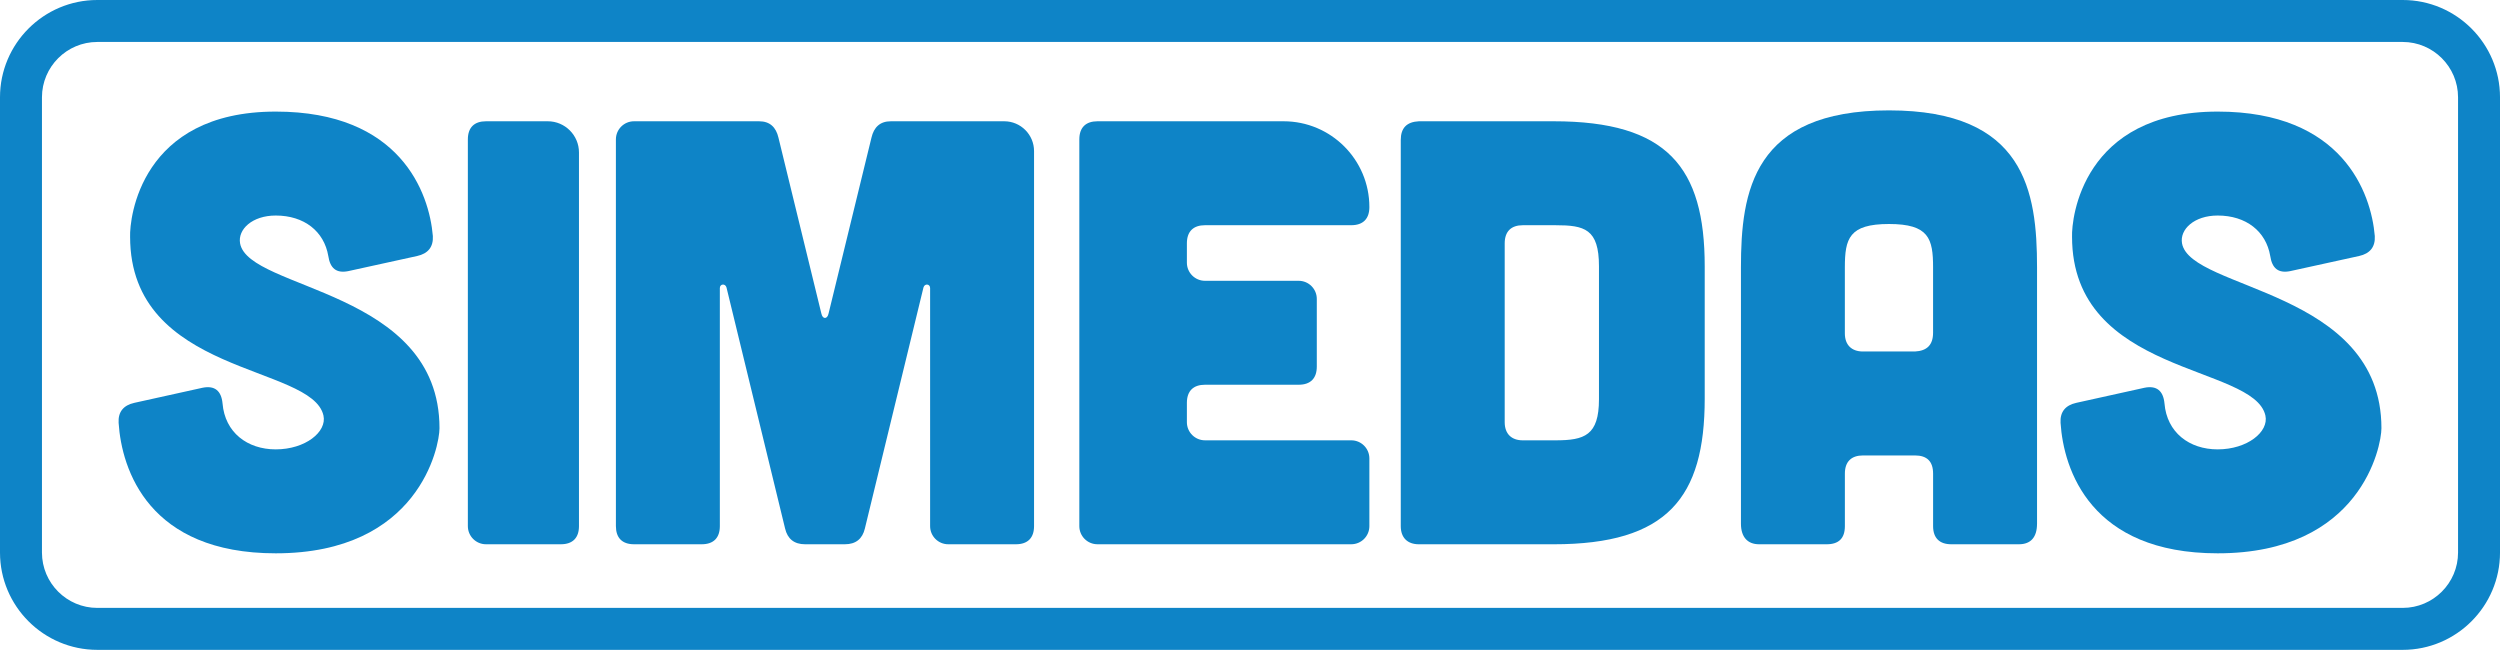
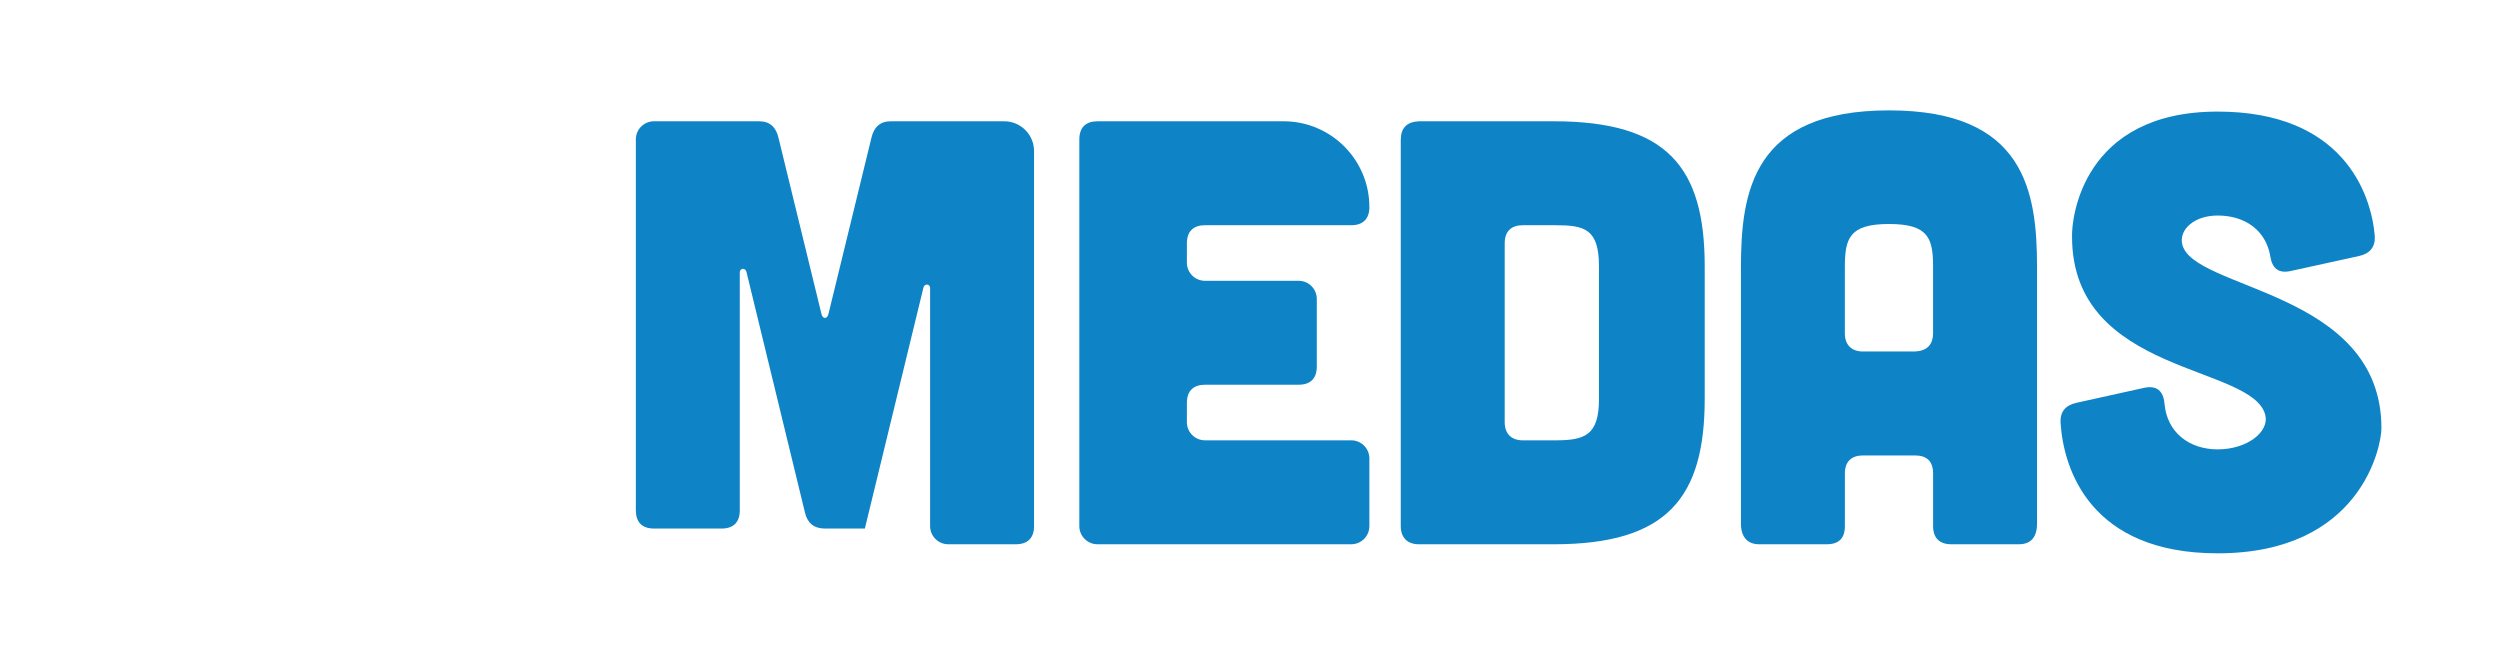
<svg xmlns="http://www.w3.org/2000/svg" id="Layer_2" width="297.902" height="77.437" viewBox="0 0 297.902 77.437">
  <defs>
    <style>.cls-1{fill:#0e84c7;}</style>
  </defs>
  <g id="Ebene_1">
-     <path class="cls-1" d="M286.307,77.437H11.596c-6.394,0-11.596-5.202-11.596-11.597V11.596C0,5.202,5.202,0,11.596,0H286.307c6.394,0,11.596,5.202,11.596,11.596v54.244c0,6.394-5.202,11.597-11.596,11.597ZM11.596,5c-3.637,0-6.596,2.959-6.596,6.596v54.244c0,3.638,2.959,6.597,6.596,6.597H286.307c3.637,0,6.596-2.959,6.596-6.597V11.596c0-3.637-2.959-6.596-6.596-6.596H11.596Z" />
    <g>
-       <path class="cls-1" d="M41.497,32.308c-1.44,.288-2.16-.36-2.376-1.801-.505-2.952-2.881-4.824-6.265-4.824-2.809,0-4.537,1.656-4.249,3.312,1.009,5.616,23.763,5.473,23.763,22.034,0,2.16-2.448,14.905-19.514,14.905-15.122,0-18.362-9.938-18.722-15.554-.072-1.296,.576-2.088,1.872-2.376l8.137-1.8c1.44-.288,2.232,.359,2.376,1.872,.288,3.456,2.952,5.472,6.337,5.472,3.528,0,6.12-2.088,5.689-4.032-1.368-6.12-23.042-4.752-23.042-21.314-.072-2.16,1.224-14.905,17.354-14.905,14.833,0,18.289,9.648,18.722,14.833,.071,1.296-.576,2.089-1.873,2.376l-8.208,1.801Z" />
-       <path class="cls-1" d="M65.281,14.451c2.041,0,3.71,1.67,3.71,3.71V62.695c0,1.368-.721,2.16-2.16,2.16h-8.921c-1.193,0-2.16-.967-2.16-2.16V16.611c0-1.44,.792-2.16,2.16-2.16h7.371Z" />
-       <path class="cls-1" d="M90.455,14.451c1.296,0,2.016,.72,2.304,1.944l5.112,20.953c.144,.721,.72,.721,.864,0l5.112-20.953c.288-1.225,1.008-1.944,2.305-1.944h13.512c1.963,0,3.554,1.591,3.554,3.554V62.695c0,1.368-.721,2.16-2.16,2.16h-8.065c-1.193,0-2.16-.967-2.16-2.16v-28.371c0-.504-.647-.576-.792-.071l-6.984,28.73c-.288,1.224-1.08,1.872-2.376,1.872h-4.753c-1.296,0-2.088-.648-2.376-1.872l-6.984-28.73c-.144-.505-.792-.433-.792,.071v28.371c0,1.368-.721,2.16-2.16,2.16h-8.065c-1.44,0-2.16-.792-2.16-2.16V16.611c0-1.193,.967-2.16,2.16-2.16h14.906Z" />
+       <path class="cls-1" d="M90.455,14.451c1.296,0,2.016,.72,2.304,1.944l5.112,20.953c.144,.721,.72,.721,.864,0l5.112-20.953c.288-1.225,1.008-1.944,2.305-1.944h13.512c1.963,0,3.554,1.591,3.554,3.554V62.695c0,1.368-.721,2.16-2.16,2.16h-8.065c-1.193,0-2.16-.967-2.16-2.16v-28.371c0-.504-.647-.576-.792-.071l-6.984,28.73h-4.753c-1.296,0-2.088-.648-2.376-1.872l-6.984-28.73c-.144-.505-.792-.433-.792,.071v28.371c0,1.368-.721,2.16-2.16,2.16h-8.065c-1.44,0-2.16-.792-2.16-2.16V16.611c0-1.193,.967-2.16,2.16-2.16h14.906Z" />
      <path class="cls-1" d="M152.951,14.451c5.647,0,10.225,4.578,10.225,10.225h0c0,1.368-.72,2.16-2.16,2.16h-17.426c-1.368,0-2.16,.72-2.16,2.16v2.305c0,1.193,.967,2.16,2.16,2.16h11.161c1.193,0,2.16,.967,2.16,2.16v8.065c0,1.368-.72,2.16-2.16,2.16h-11.161c-1.368,0-2.16,.72-2.16,2.16v2.304c0,1.193,.967,2.16,2.16,2.16h17.426c1.193,0,2.16,.967,2.16,2.16v8.065c0,1.193-.967,2.16-2.16,2.16h-30.243c-1.193,0-2.16-.967-2.16-2.16V16.611c0-1.44,.793-2.16,2.16-2.16h22.179Z" />
      <path class="cls-1" d="M185.134,14.451c13.537,0,18.001,5.472,18.001,17.281v15.77c0,11.809-4.464,17.354-18.001,17.354h-16.058c-1.368,0-2.16-.792-2.16-2.16V16.682c0-1.44,.72-2.16,2.16-2.231h16.058Zm.216,38.019c3.456,0,5.185-.575,5.185-4.896v-15.841c0-4.465-1.728-4.896-5.185-4.896h-3.889c-1.368,0-2.16,.72-2.16,2.16v21.314c0,1.368,.792,2.16,2.16,2.16h3.889Z" />
      <path class="cls-1" d="M242.734,62.407c0,1.584-.721,2.448-2.16,2.448h-8.065c-1.368,0-2.16-.721-2.16-2.16v-6.265c0-1.44-.72-2.16-2.16-2.16h-6.192c-1.368,0-2.16,.72-2.16,2.16v6.265c0,1.44-.72,2.16-2.16,2.16h-8.065c-1.368,0-2.16-.864-2.16-2.448V31.875c0-9.072,1.44-18.722,17.642-18.722s17.642,9.649,17.642,18.722v30.531Zm-12.386-30.531c0-3.456-.504-5.184-5.256-5.184s-5.257,1.728-5.257,5.184v7.849c0,1.368,.792,2.16,2.16,2.16h6.192c1.44-.071,2.16-.792,2.16-2.231v-7.777Z" />
      <path class="cls-1" d="M272.9,32.308c-1.44,.288-2.16-.36-2.376-1.801-.505-2.952-2.881-4.824-6.265-4.824-2.809,0-4.537,1.656-4.249,3.312,1.009,5.616,23.763,5.473,23.763,22.034,0,2.16-2.448,14.905-19.514,14.905-15.122,0-18.362-9.938-18.722-15.554-.072-1.296,.576-2.088,1.872-2.376l8.137-1.8c1.44-.288,2.232,.359,2.376,1.872,.288,3.456,2.952,5.472,6.337,5.472,3.528,0,6.12-2.088,5.689-4.032-1.368-6.12-23.042-4.752-23.042-21.314-.072-2.16,1.224-14.905,17.354-14.905,14.833,0,18.289,9.648,18.722,14.833,.071,1.296-.576,2.089-1.873,2.376l-8.208,1.801Z" />
    </g>
  </g>
</svg>